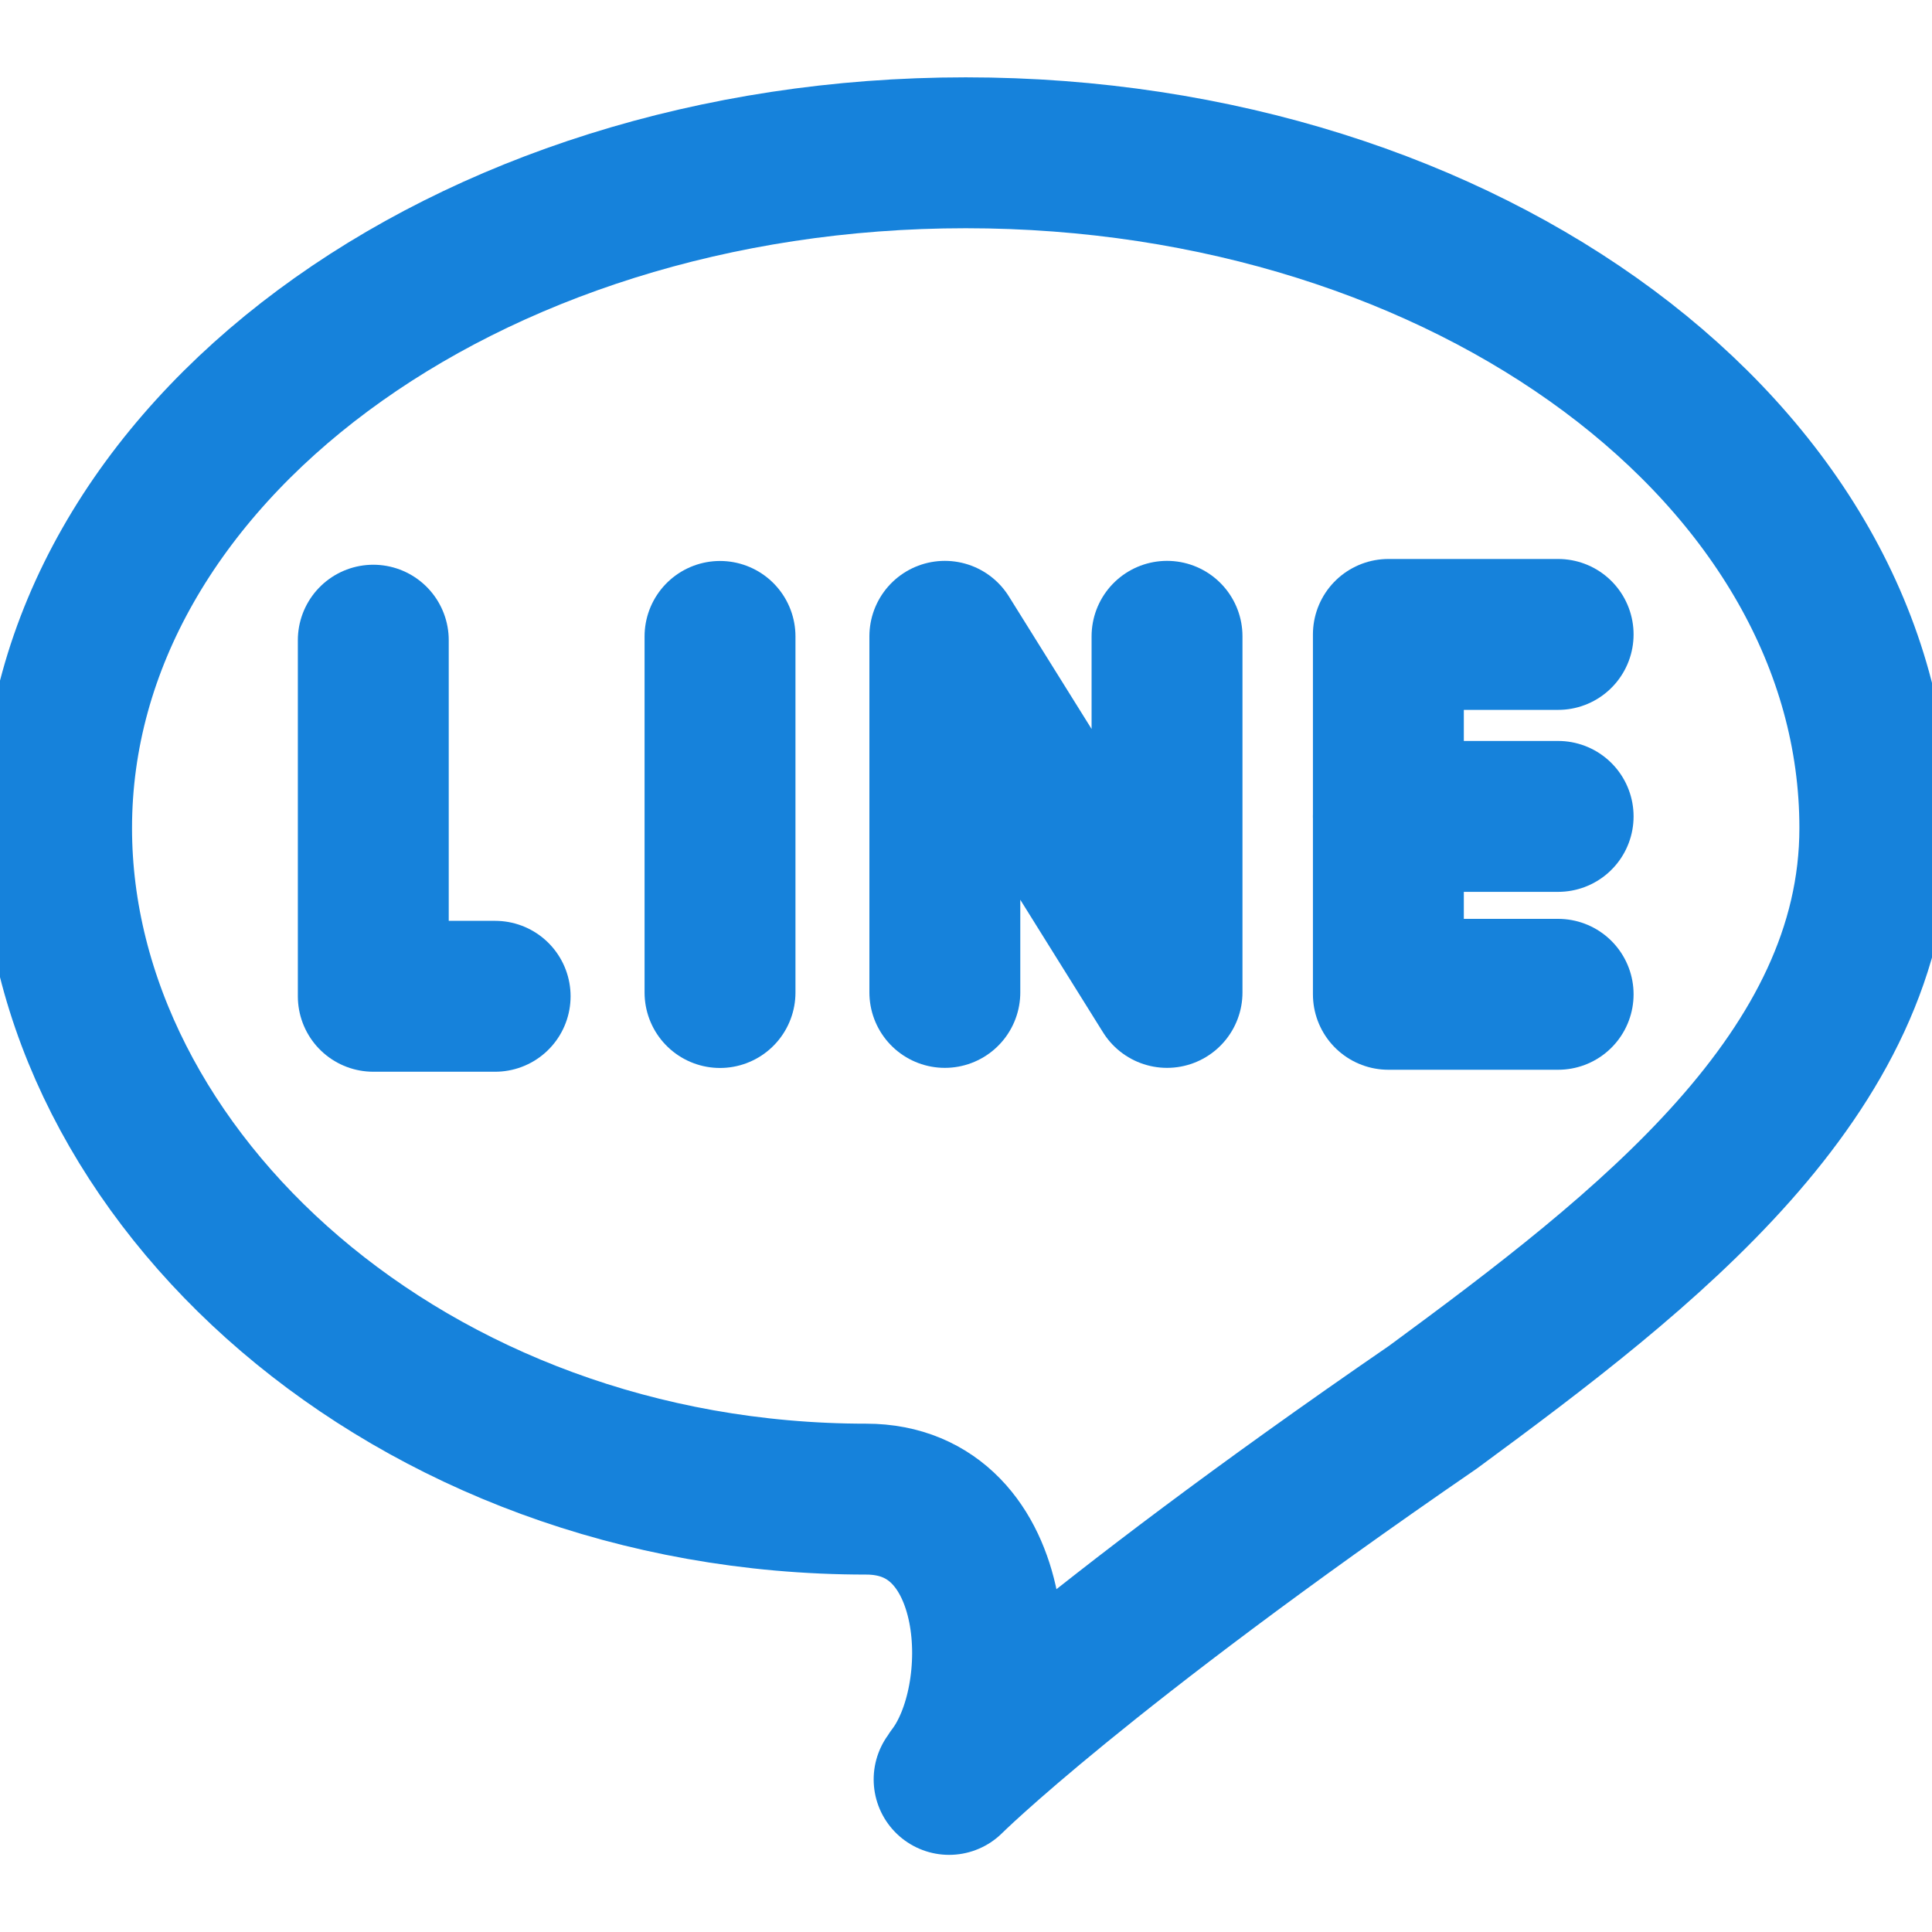
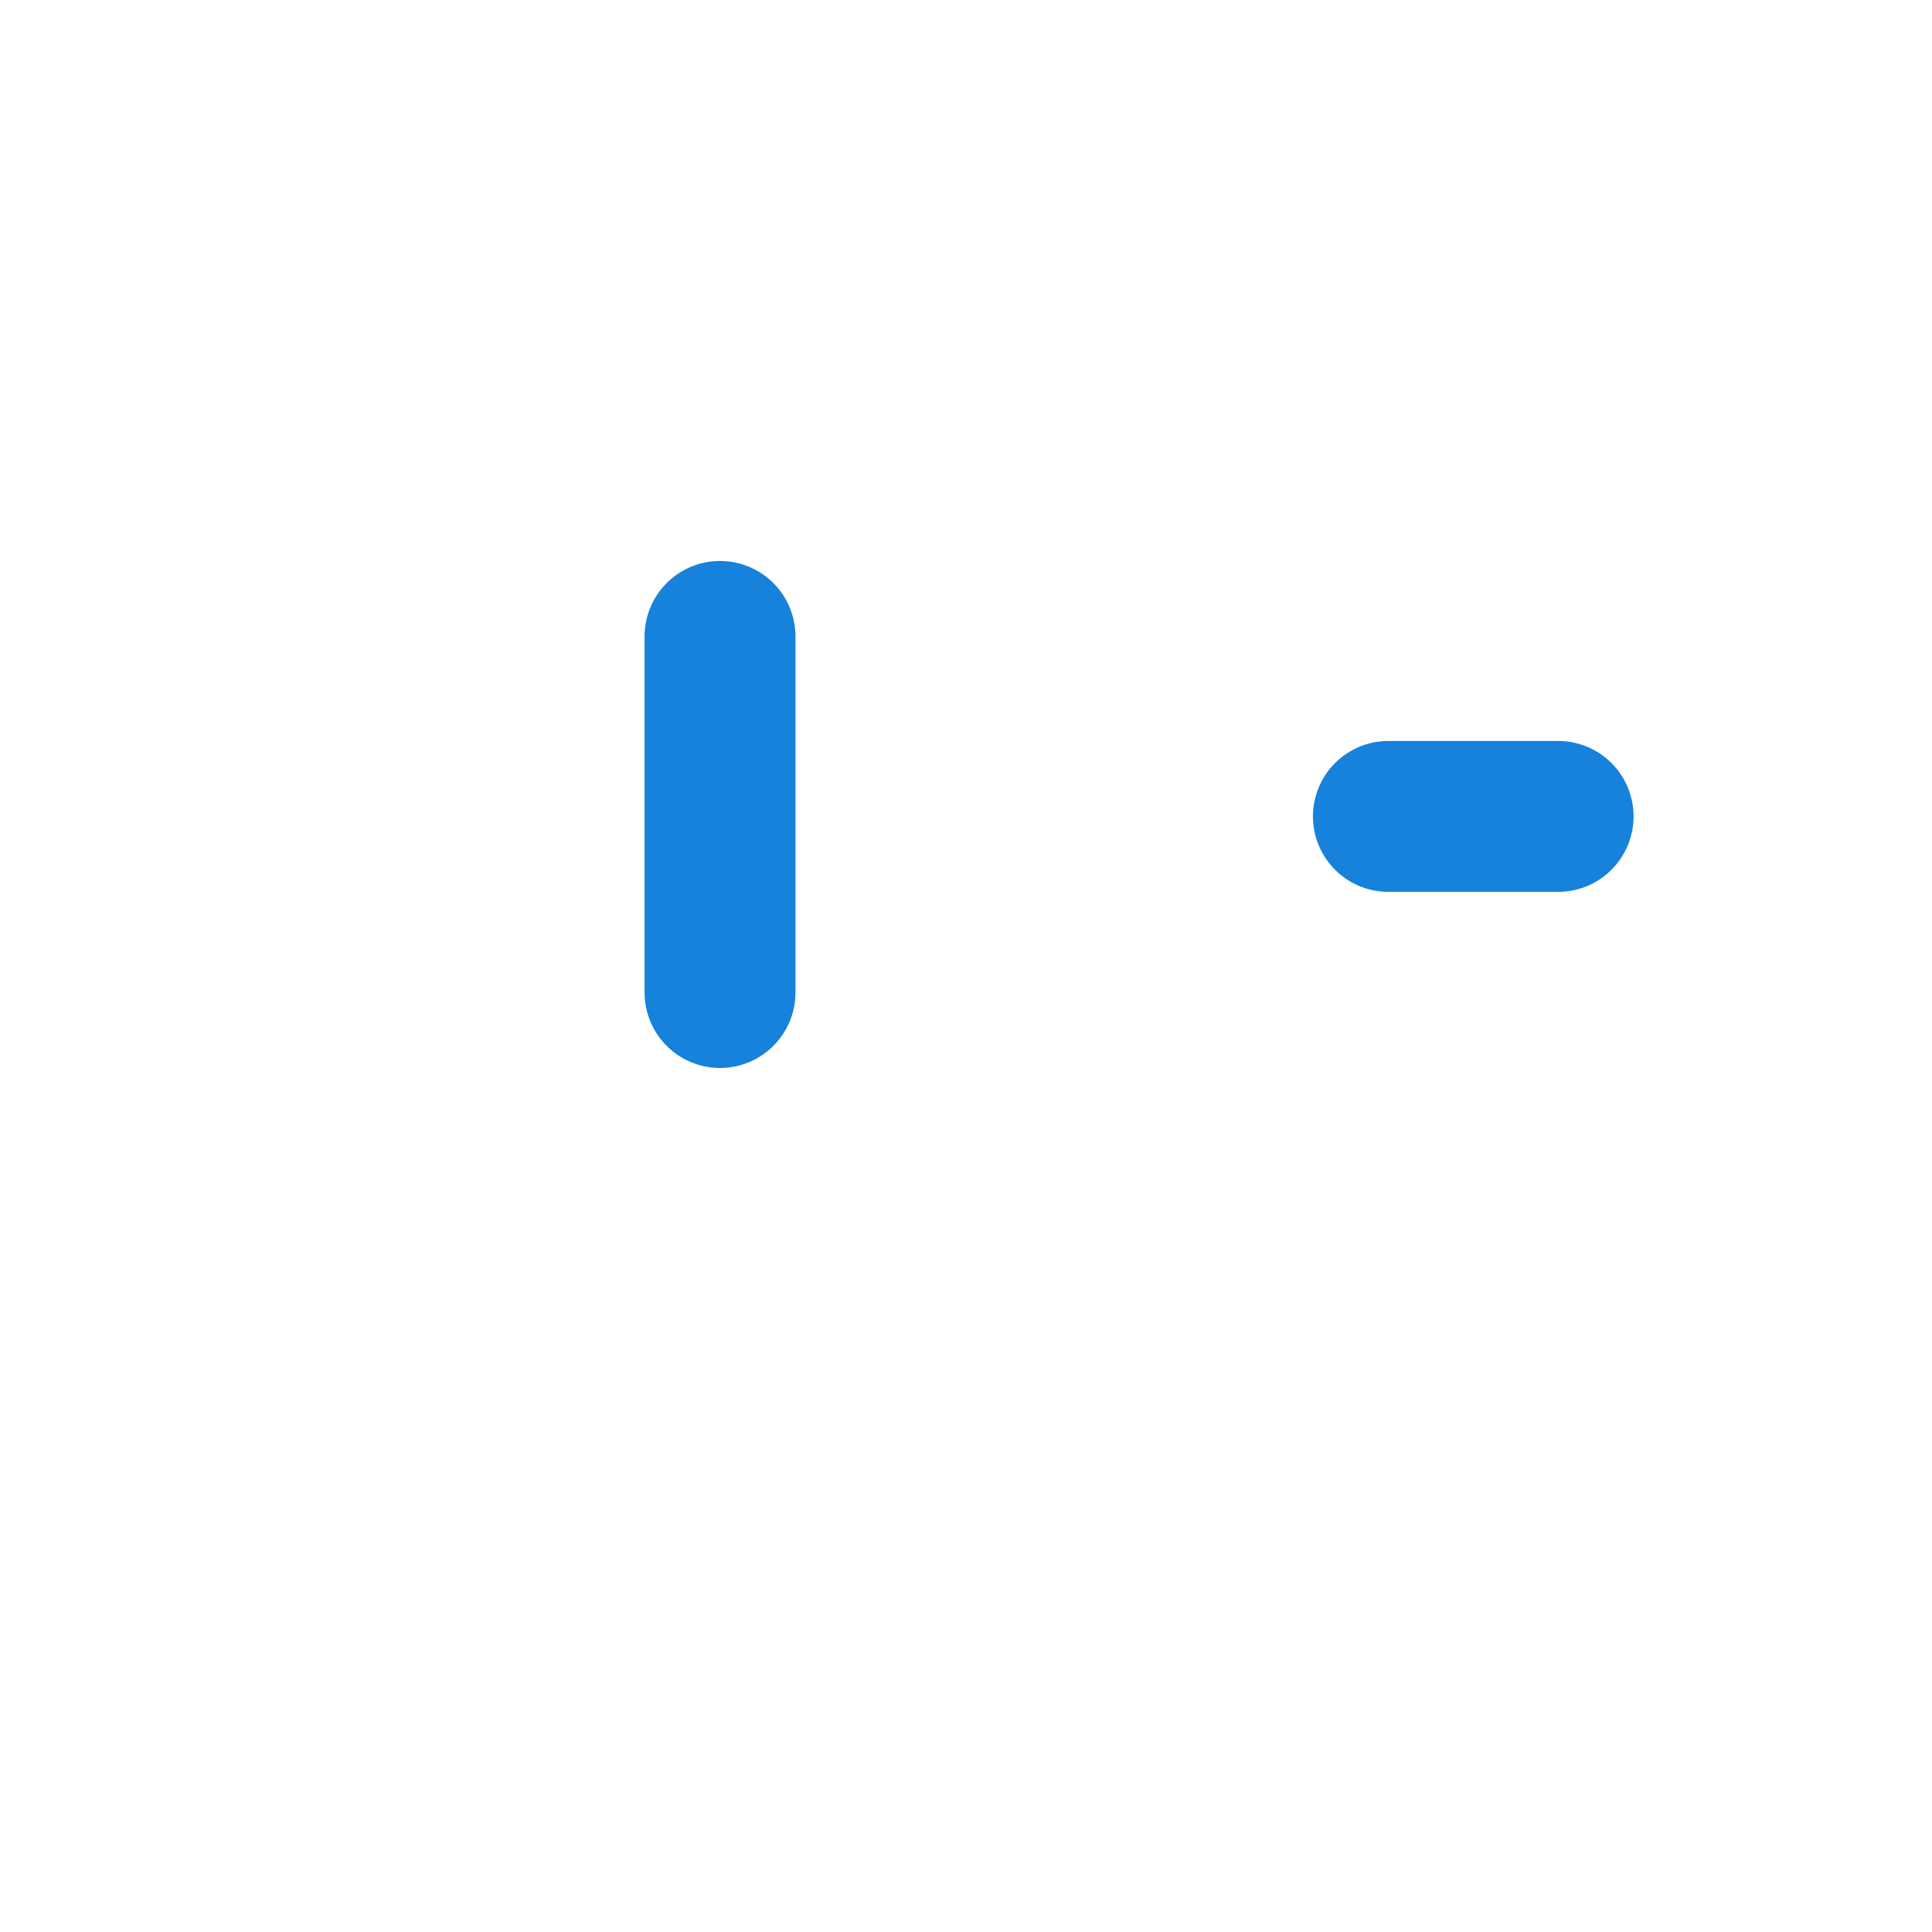
<svg xmlns="http://www.w3.org/2000/svg" xmlns:xlink="http://www.w3.org/1999/xlink" version="1.1" id="svg1299" x="0px" y="0px" viewBox="0 0 682.7 682.7" style="enable-background:new 0 0 682.7 682.7;" xml:space="preserve">
  <style type="text/css">
	.st0{fill:none;stroke:#1682DB;stroke-width:40;stroke-linecap:round;stroke-linejoin:round;stroke-miterlimit:13.333;}
	.st1{clip-path:url(#SVGID_00000058555231459126123030000009666062876254352312_);}
</style>
  <g id="g1305" transform="matrix(1.333,0,0,-1.333,0,682.667)">
    <g id="g1307" transform="translate(98.956,342.423)">
-       <path id="path1309" class="st0" d="M0,0v-94.4h32.3" />
-     </g>
+       </g>
    <g id="g1311" transform="translate(190.868,343.421)">
      <path id="path1313" class="st0" d="M0,0v-94.4" />
    </g>
    <g id="g1315" transform="translate(250.468,249.05)">
-       <path id="path1317" class="st0" d="M0,0v94.4L58.9,0v94.4" />
-     </g>
+       </g>
    <g id="g1319" transform="translate(413.044,343.948)">
-       <path id="path1321" class="st0" d="M0,0h-45v-48.2v-47.2H0" />
-     </g>
+       </g>
    <g id="g1323" transform="translate(413.044,295.708)">
      <path id="path1325" class="st0" d="M0,0h-45" />
    </g>
    <g id="g1327">
      <g>
        <defs>
-           <rect id="SVGID_1_" x="-85.3" y="-85.3" width="682.7" height="682.7" />
-         </defs>
+           </defs>
        <clipPath id="SVGID_00000040572364319204030060000017907664068901118649_">
          <use xlink:href="#SVGID_1_" style="overflow:visible;" />
        </clipPath>
        <g id="g1329" style="clip-path:url(#SVGID_00000040572364319204030060000017907664068901118649_);">
          <g id="g1335" transform="translate(497,292.626)">
-             <path id="path1337" class="st0" d="M0,0c0,98.8-107.9,179-241,179S-482,98.8-482,0c0-92.2,93.6-177.9,214.6-177.9       c36.5,0,38.7-52.4,22.8-73.1c-0.6-0.8-0.2-0.5-0.8-1.2c0,0,34.3,34.1,128.3,98.7C-60.7-112,0-65.2,0,0z" />
-           </g>
+             </g>
        </g>
        <use xlink:href="#SVGID_1_" style="overflow:visible;fill:none;stroke:#1682DB;stroke-miterlimit:10;" />
      </g>
    </g>
  </g>
</svg>